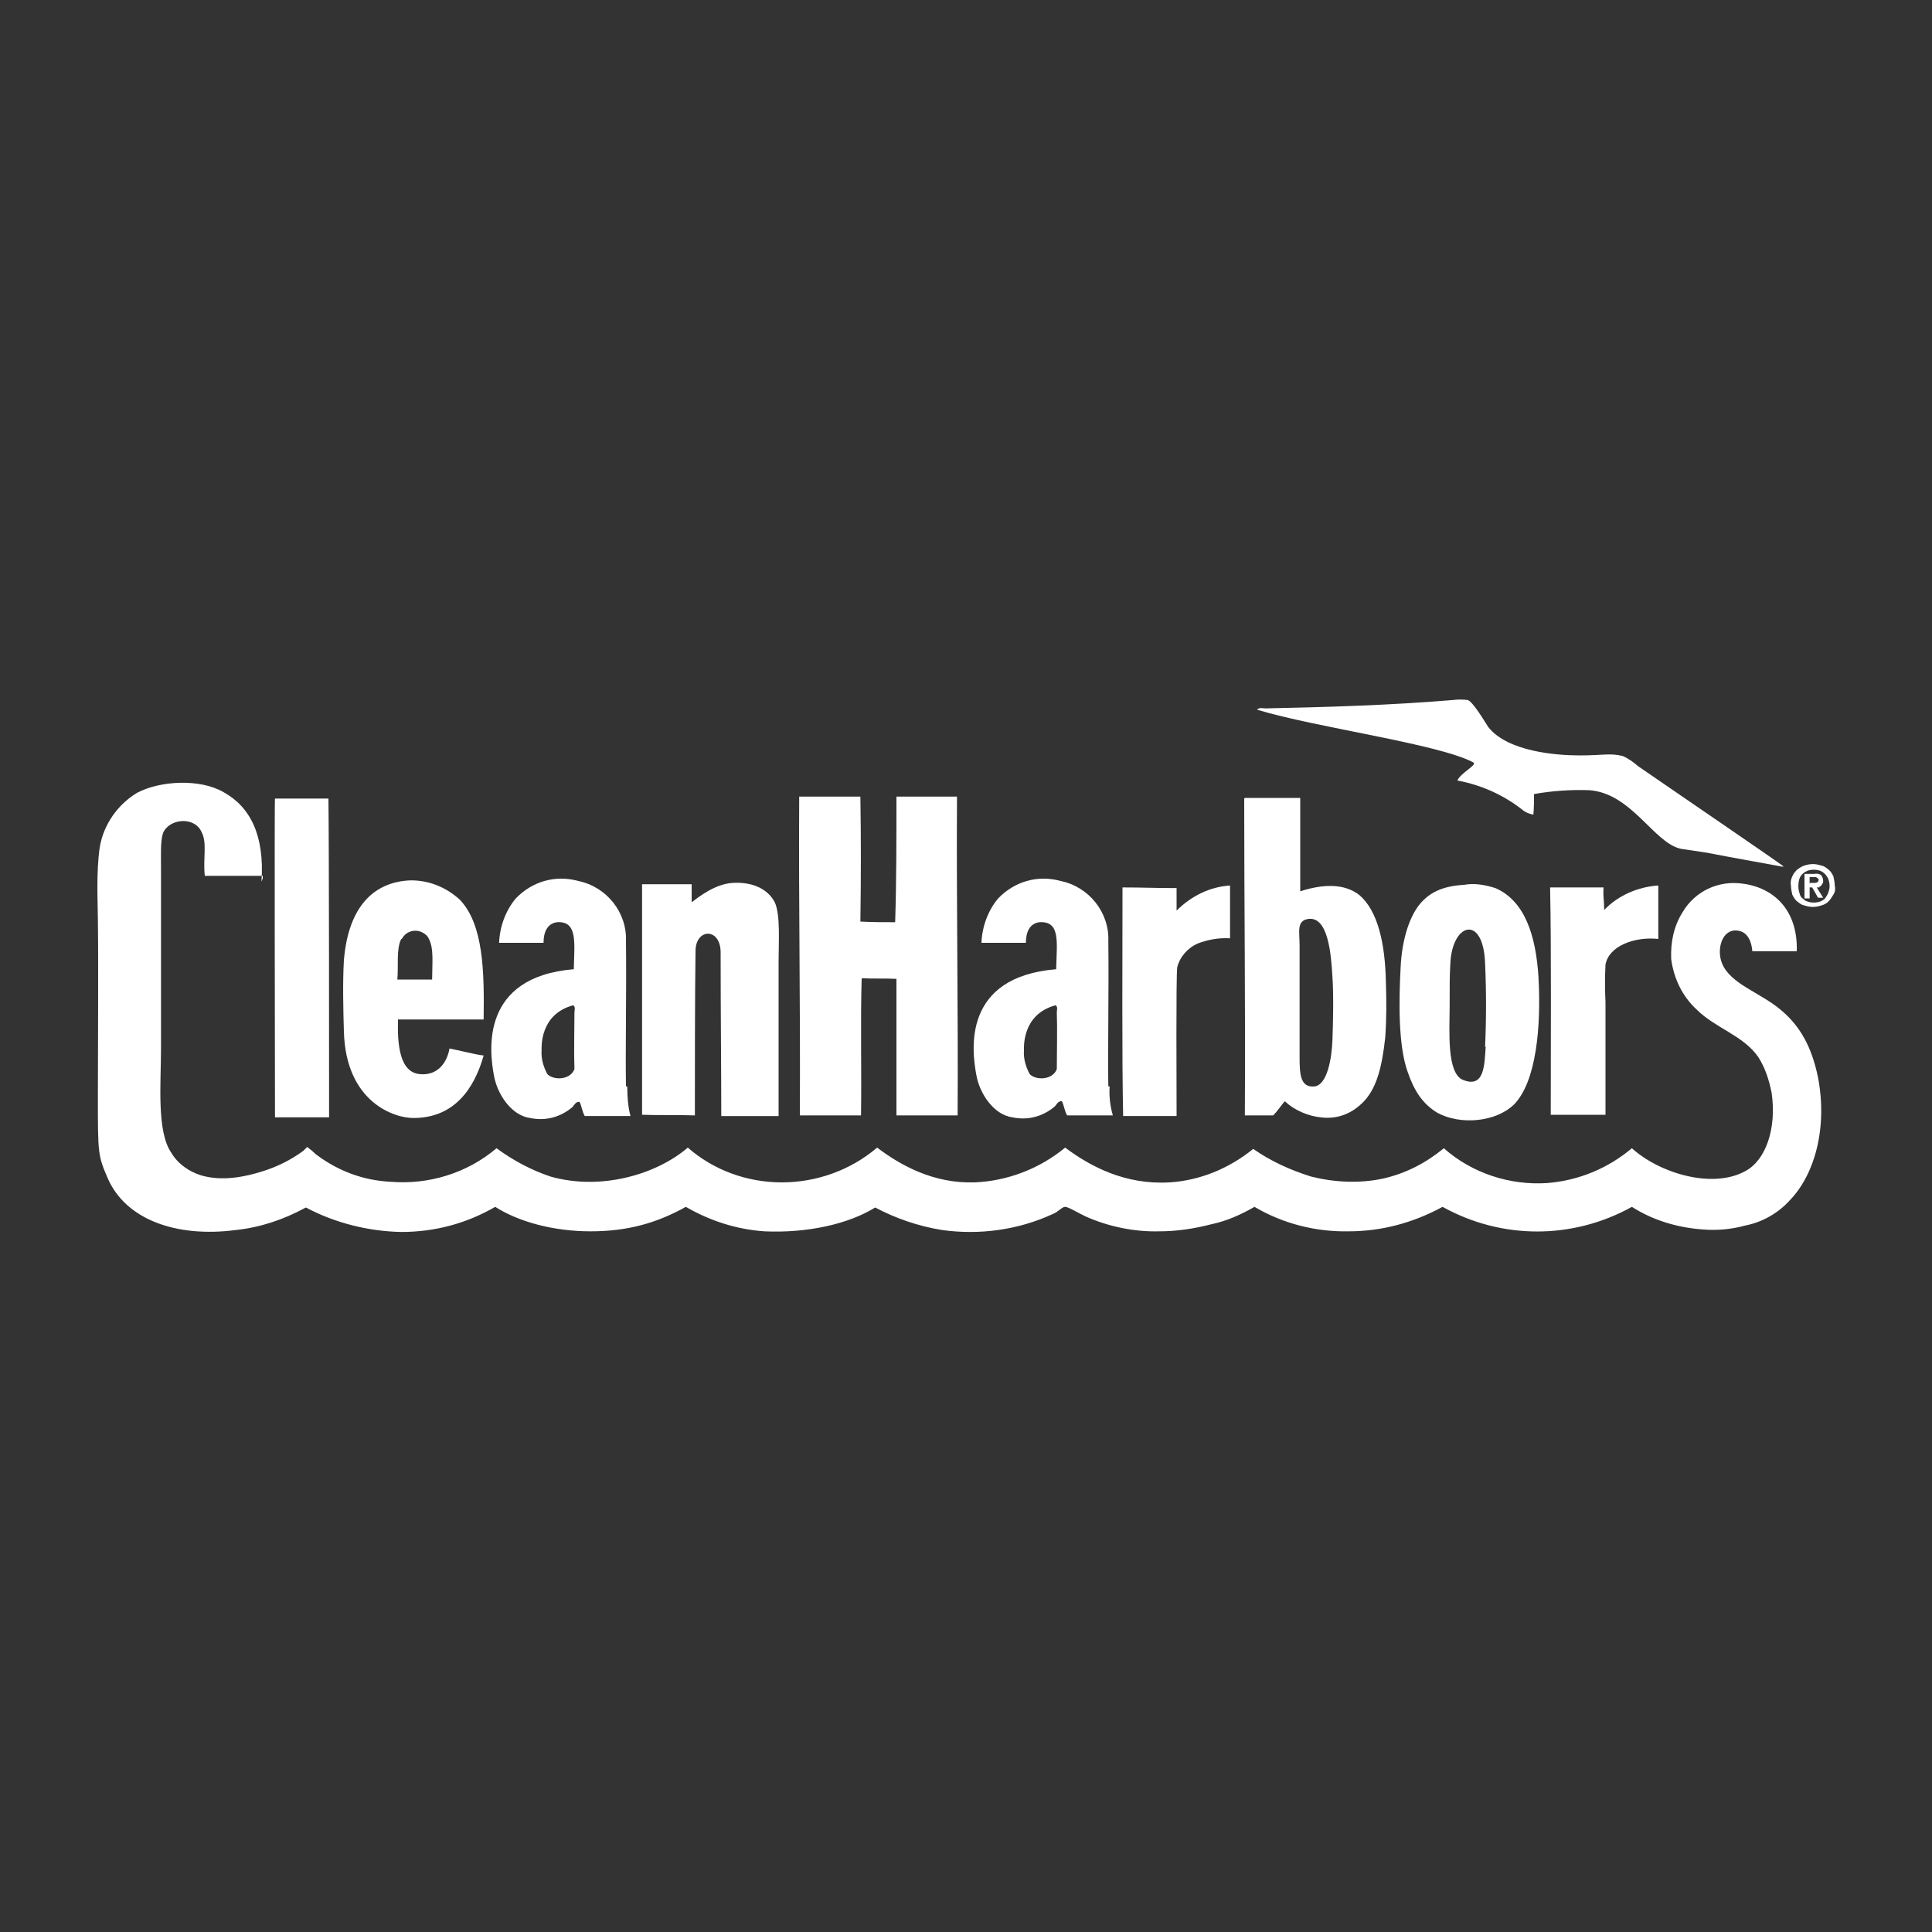
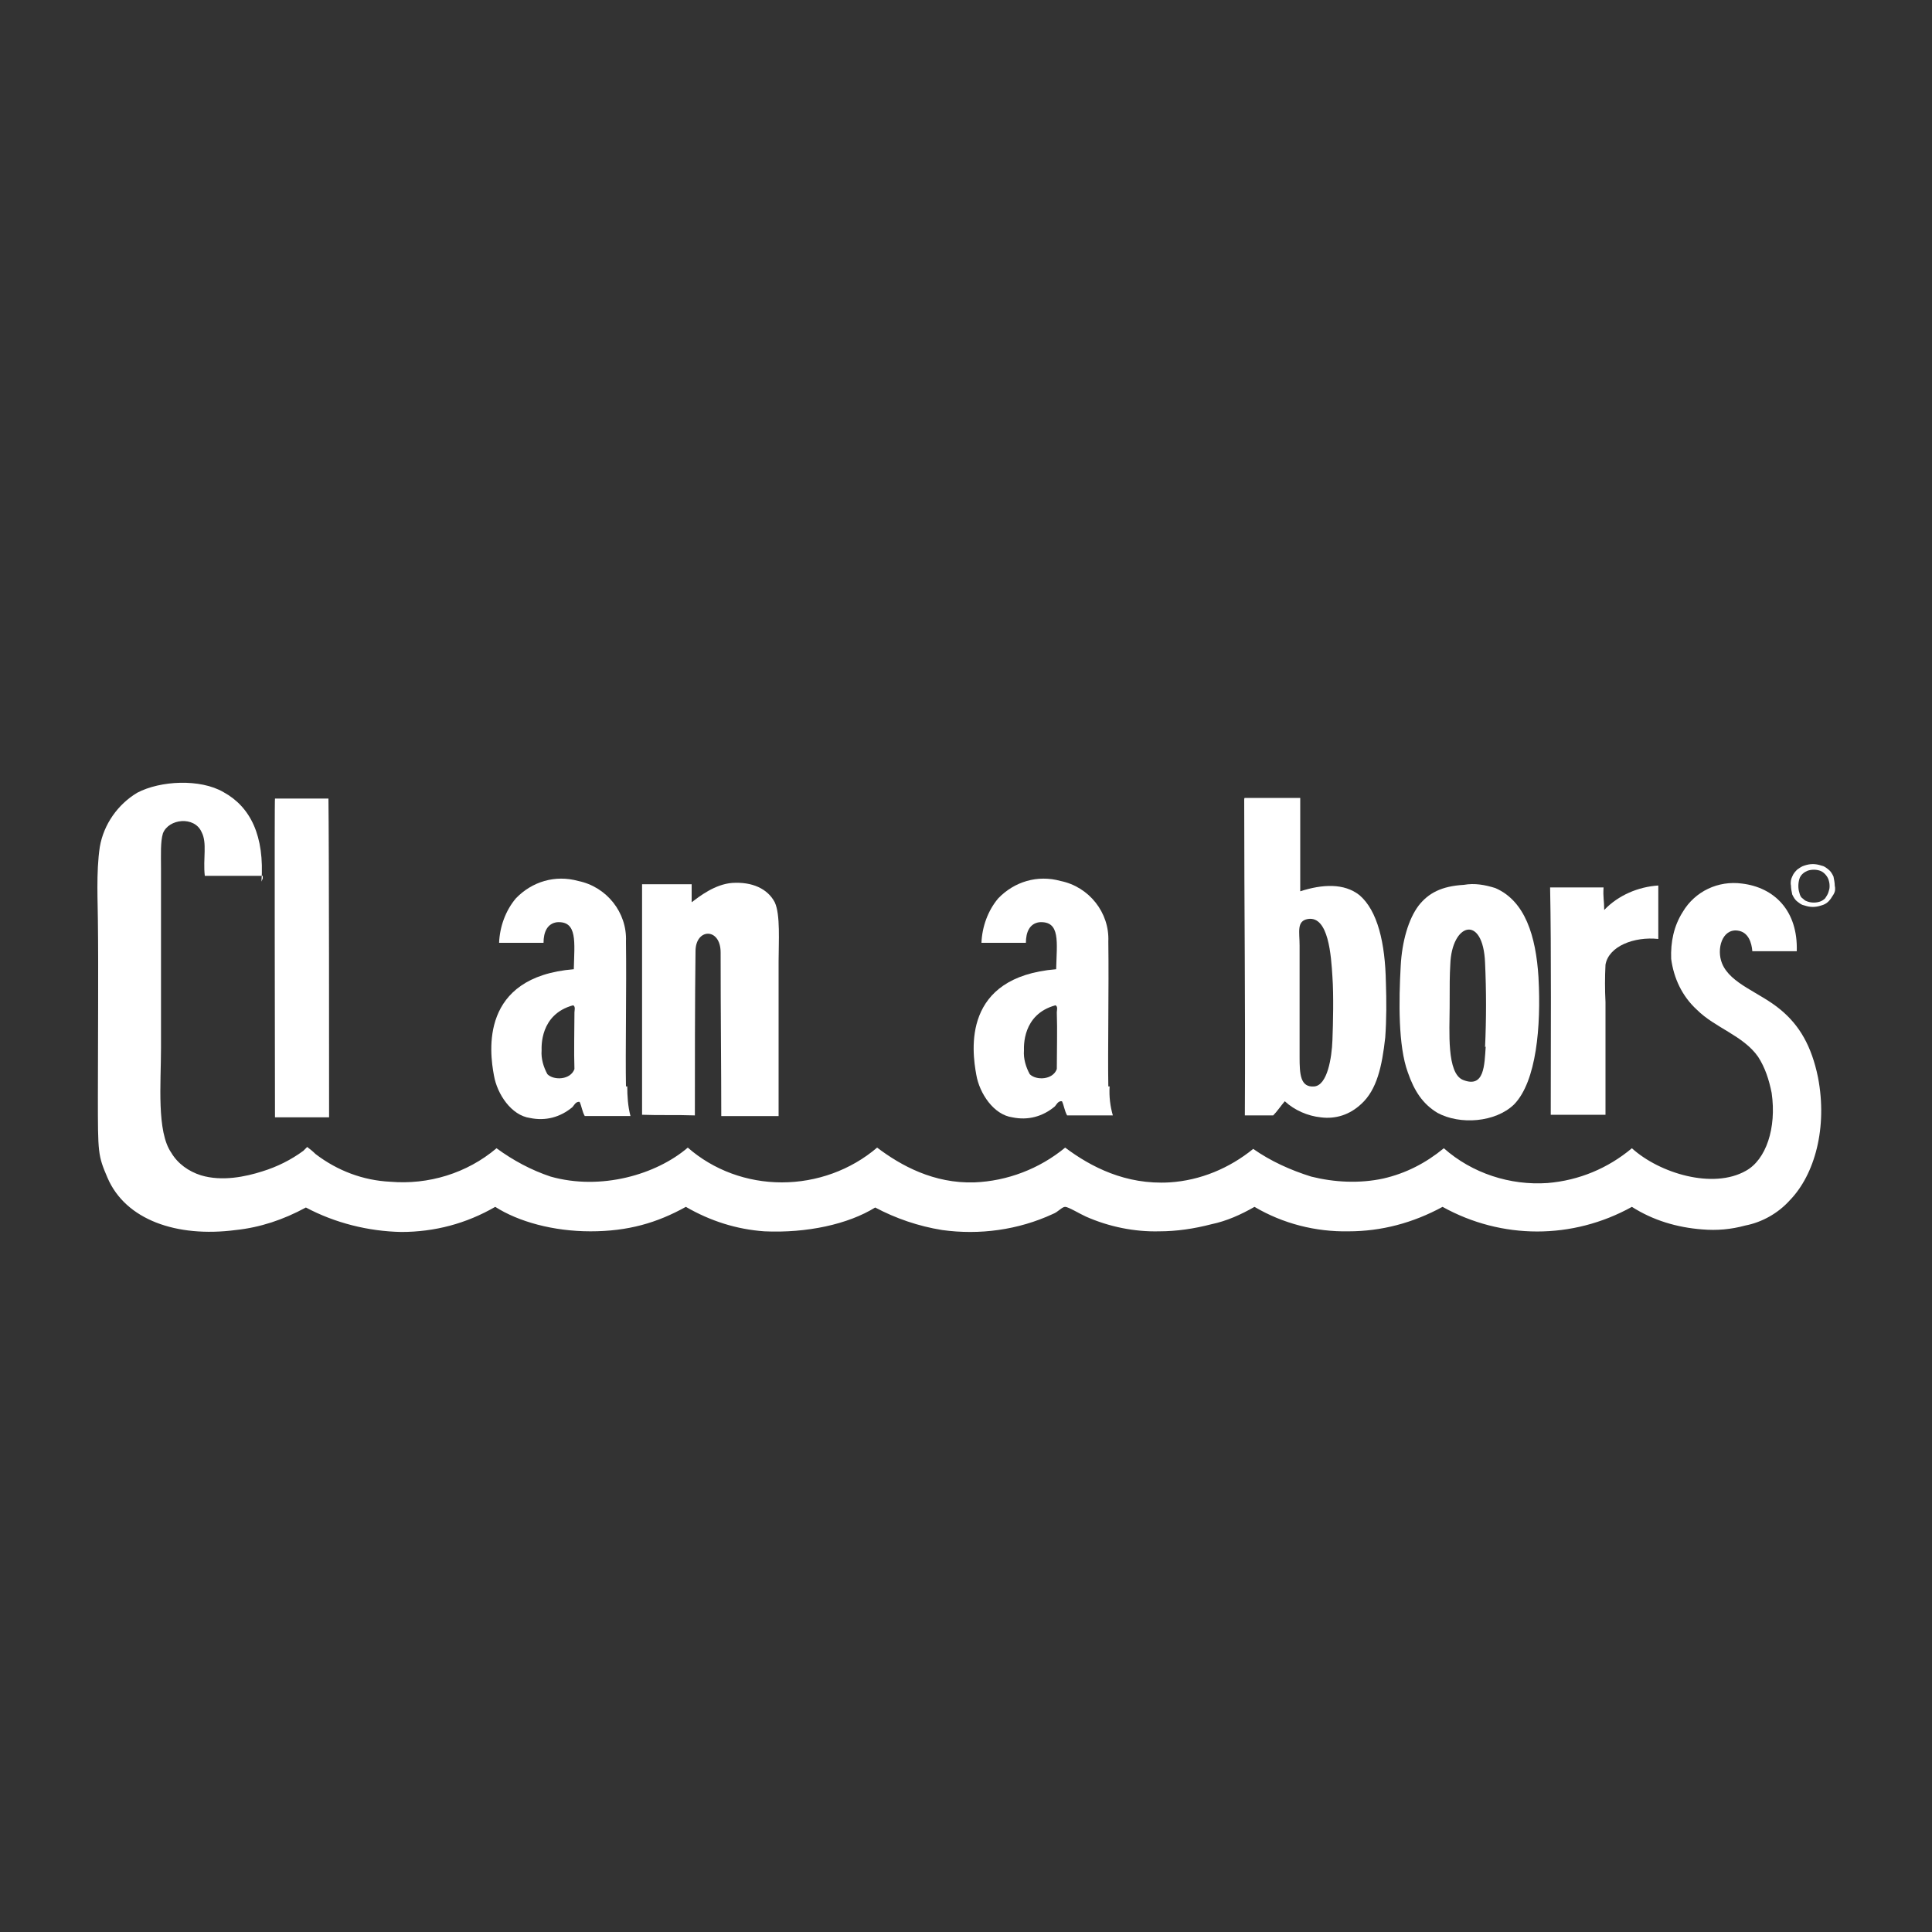
<svg xmlns="http://www.w3.org/2000/svg" version="1.1" viewBox="0 0 300 300">
  <rect x="0" y="0" width="300" height="300" fill="#333333" stroke="none" />
  <defs>
    <style>
      .cls-1 {
        fill: #fff;
        fill-rule: evenodd;
      }
    </style>
  </defs>
  <g>
    <g id="Layer_1">
      <g id="layer">
        <g>
-           <path class="cls-1" d="M276.9,134.6c-4.3-.8-7.8-1.4-11.9-2.2-1.3-.2-2.7-.4-4-.6-4.2-.9-7.6-8.6-14.2-9.1-2.9-.1-5.8.1-8.6.6,0,1.1,0,2.2-.1,3.2-.5-.1-1.1-.3-1.5-.6-3-2.4-6.5-4-10.3-4.7.5-1.2,3.1-2.4,2.5-2.8-5.4-2.9-24.4-5.4-33.6-8.2.3-.4,1-.2,1.3-.2,9.7-.2,19.5-.5,29.1-1.3.8-.1,1.5-.1,2.3,0,.8.2,2.8,3.6,3.2,4.2,3,3.8,10.5,4.4,14.2,4.4s4.7-.4,6.7.1c.9.4,1.7,1,2.4,1.6,5.5,3.8,21.5,14.7,22.5,15.5Z" />
-           <path class="cls-1" d="M133.6,123.7h-9.5c-.1,17.8.2,32.1.1,49.5h9.5c.1-7-.1-14.5.1-21.3,1.8.1,3.8,0,5.4.1v21.2h9.5c.1-16.6-.2-32.9-.1-49.5h-9.4c0,6.3,0,13.3-.2,19.5-1.8,0-3.6,0-5.4-.1.1-6.5.1-13.3,0-19.4h0Z" />
          <path class="cls-1" d="M215.2,152.6c-.1-6.2-1.3-11.2-4.1-13.6-2.4-1.9-5.8-1.7-9.2-.6v-14.5h-8.6c-.1,0-.1.2-.1.3,0,16.9.2,31.3.1,49h4.4c.6-.6,1.2-1.5,1.8-2.2,1.5,1.4,3.6,2.3,5.6,2.5,2.3.3,4.5-.4,6.3-2.1,2.4-2.2,3.2-5.8,3.7-10.3.2-2.8.2-5.7.1-8.6ZM206.9,161.5c-.1,2.8-.8,7-2.8,7.2-2.2.2-2.3-1.9-2.3-4.6v-17.3c0-2.1-.5-3.8,1.3-4.1,3.2-.5,3.6,5.7,3.8,9,.2,2.8.1,7.2,0,9.8Z" />
          <path class="cls-1" d="M42.7,124c-.1,0,0,41.2,0,49.5h8.4c0-9.2,0-42.1-.1-49.5-3,0-4.9,0-8.3,0h0Z" />
-           <path class="cls-1" d="M69.8,162.8c-.4,2.3-1.9,4.2-4.5,4-3.3-.2-3.6-4.7-3.5-8.5h13.3c.1-7.4,0-14.7-3.7-18.6-2.1-1.9-4.7-3-7.6-3-5.7.2-9.7,4-10.4,12.4-.2,3.6-.1,7.6,0,11.1.3,10.9,7.8,13.5,11,13.4,7.2-.1,9.7-6.2,10.7-9.7-1.6-.2-3.7-.8-5.4-1.1ZM62.4,145.8c.6-1.2,2.1-1.6,3.2-1,.4.2.8.5,1,1,.8,1.5.5,3.9.5,6.3h-5.4c.2-2.1-.2-4.7.6-6.3Z" />
          <path class="cls-1" d="M97.2,168.7c-.1-5.4.1-15.2,0-22.5.2-4.5-3-8.5-7.4-9.4-3.6-1-7.2.1-9.7,2.7-1.6,1.9-2.5,4.4-2.6,6.9h6.9c0-1.7.6-3,2.1-3.2,3.2-.2,2.7,3.1,2.6,7.3-14.6,1.2-13.1,12.8-12.4,16.5.5,2.9,2.7,6.2,5.6,6.6,2.4.5,4.7-.1,6.6-1.7.2-.2.5-.9,1.1-.8.3.6.4,1.5.8,2.2h7.1c-.4-1.5-.5-3.1-.5-4.6ZM89.2,166c-.6,1.7-3.2,1.8-4.2.8-.6-1.1-1-2.4-.9-3.7,0-.5-.3-5.6,4.9-7,.4.2.2.8.2,1.1,0,2.7-.1,6,0,8.9Z" />
          <path class="cls-1" d="M172.1,168.7c-.1-5.4.1-15.2,0-22.5.2-4.5-3-8.5-7.4-9.4-3.6-1-7.2.1-9.7,2.7-1.6,1.9-2.5,4.4-2.6,6.9h6.9c0-1.7.6-3,2.1-3.2,3.3-.2,2.7,3.1,2.6,7.3-14.6,1.2-13.1,12.6-12.4,16.4.5,2.9,2.7,6.2,5.6,6.6,2.4.5,4.7-.1,6.6-1.7.2-.2.5-.9,1.1-.8.3.6.4,1.5.8,2.2h7.1c-.4-1.4-.6-2.9-.5-4.5ZM164.1,166c-.6,1.7-3.2,1.8-4.2.8-.6-1.1-1-2.4-.9-3.7,0-.5-.3-5.6,4.9-7,.4.2.2.8.2,1.1.1,2.7,0,6,0,8.9h0Z" />
          <path class="cls-1" d="M120.9,149.3c0-3,.3-7.3-.6-9.2-1.1-2.1-3.5-3.2-6.6-3-2.7.2-5.1,2.1-6.3,3v-2.8h-7.7v35.8c2.5.1,5.5,0,8.2.1,0-6.5,0-18.4.1-25.5,0-3.6,3.9-3.7,3.9.2,0,9.4.1,18.1.1,25.4h8.9v-24.1h0Z" />
          <path class="cls-1" d="M238.9,151.8c-.4-6.5-2.1-11.9-6.7-13.9-1.6-.5-3.2-.8-4.9-.5-3.5.2-5.5,1.3-7,3.2-1.6,2.1-2.6,5.6-2.8,9.4-.3,5.4-.4,12.4,1.1,16.5,1,2.9,2.3,4.9,4.6,6.3,3.5,1.9,9,1.5,11.9-1.3,3.5-3.6,4.2-12.2,3.8-19.6ZM230.7,162.5c-.2,2.9-.2,6.5-3.5,5.2-2.6-1-2.1-7.7-2.1-11.3s0-4.9.1-6.6c.2-6.5,5.1-7.9,5.4-.3.2,4.4.2,8.7,0,13.1h0Z" />
          <path class="cls-1" d="M257.5,145.8v-8.3c-3.1.2-6.2,1.5-8.4,3.8,0-1.5-.2-1.9-.1-3.5h-8.3c.2,9.7.1,24,.1,35.3h8.5v-17.5c-.1-1.9-.1-3.9,0-5.8.5-2.9,4.5-4.4,8.2-4h0Z" />
-           <path class="cls-1" d="M191,137.5c-3.1.2-6,1.6-8.3,3.9v-3.5c-3.5,0-5.4-.1-8.4-.1,0,11.3-.1,26,.1,35.5h8.3c0-4.7-.1-21.6.1-23.1.4-1.6,1.6-3,3.2-3.7,1.6-.6,3.2-.9,5-.8,0-2.2,0-7.4,0-8.3h0Z" />
          <path class="cls-1" d="M40.6,136.9c.5-7.1-1.7-11.6-5.9-13.9-3.6-2.1-9.8-1.8-13.4.1-3,1.8-5.2,4.9-5.8,8.4-.6,3.9-.3,9-.3,11.4.1,7.7,0,18.6,0,27.4s0,9.1,1.5,12.6c2.8,6.5,10.7,9.3,19.9,8.1,3.8-.4,7.4-1.6,10.9-3.5,4.5,2.4,9.7,3.7,14.8,3.8,5.2,0,10.1-1.3,14.6-3.9,3.6,2.3,9,3.8,14.8,3.8s10.3-1.3,14.8-3.8c3.8,2.2,7.9,3.5,12.2,3.8,6.6.3,13-1.1,17.2-3.7,3.2,1.7,6.7,2.9,10.4,3.5,5.8.8,11.8,0,17.2-2.5.8-.3,1.4-1.1,1.9-1.1s2.3,1.1,3.2,1.5c3.6,1.6,7.6,2.4,11.4,2.3,2.7,0,5.4-.4,8.1-1.1,2.4-.5,4.6-1.5,6.7-2.7,4.4,2.6,9.5,3.9,14.6,3.8,5.1,0,10-1.3,14.6-3.8,9.2,5.1,20.2,5.1,29.4,0,3.3,2.1,7,3.2,10.9,3.5,2.3.2,4.5,0,6.7-.6,2.6-.5,5.1-1.9,6.9-3.9,3.9-4,5.9-11.3,4.4-19.1-1-4.9-2.9-8.1-5.8-10.5-3.2-2.7-7.8-4-9.1-7.2-.9-2.2,0-5.4,2.4-5.1,1.7.2,2.2,1.9,2.3,3.2h6.9c.2-6.3-3.5-9.9-8.5-10.5-3.7-.5-7.3,1.2-9.2,4.4-1.4,2.2-1.9,4.7-1.8,7.3.4,3,1.7,5.8,4,7.9,2.8,2.8,7.2,4,9.5,7.3,1.1,1.7,1.7,3.6,2.1,5.6.8,5.5-.9,10.4-4,12.1-5.1,2.9-13.4.4-17.7-3.5-3.7,3.1-8.2,5-13.1,5.4-5.8.4-11.7-1.5-16.1-5.4-2.8,2.3-5.9,3.9-9.4,4.7-3.7.8-7.6.6-11.2-.3-3.2-1-6.3-2.4-9-4.3-3.7,3-8.2,4.9-13,5.2-6.8.4-12.2-2.4-16.2-5.4-4,3.3-9,5.2-14.1,5.4-6.3.2-11.4-2.6-15.1-5.4-4.1,3.5-9.4,5.4-14.8,5.4s-10.6-1.9-14.6-5.4c-4.9,4.2-13.5,6.7-21.3,4.5-3-1-5.8-2.5-8.4-4.4-4.6,3.9-10.6,5.7-16.5,5.2-4.2-.2-8.2-1.7-11.6-4.3-.4-.4-.9-.8-1.3-1.1-.2.2-.4.4-.6.6-1.9,1.4-4.1,2.5-6.4,3.2-2.5.8-6.2,1.6-9.5.6-1.9-.6-3.6-1.8-4.6-3.5-2.3-3.3-1.6-10.8-1.6-16.2v-28c0-2.1-.1-4.1.3-5.4.9-2.3,4.9-2.7,6-.2.9,1.7.2,4.1.5,6.8h9v.4h0Z" />
-           <path class="cls-1" d="M282.5,137.7c.1,0,.2-.1.3-.2s.1-.2.2-.3c.1-.1.1-.3.1-.4,0-.3-.1-.6-.3-.9-.3-.2-.6-.3-1.1-.2h-1.5v3.8h.8v-1.7h.4l.9,1.6h.8l-1-1.6h.4ZM281,137.2v-1h.9c.1,0,.2,0,.2.1.1,0,.1.1.2.1q.1.1.1.2c0,.2-.1.3-.2.4-.2.1-.3.1-.5.1h-.6Z" />
          <path class="cls-1" d="M284.7,136.1c-.2-.4-.4-.8-.8-1.1s-.6-.5-1.1-.6c-.9-.3-1.7-.3-2.6,0-.4.1-.8.4-1.1.6-.3.3-.6.6-.8,1.1-.2.4-.3.9-.2,1.4,0,.4.1,1,.2,1.4.2.4.4.8.8,1.1s.6.5,1.1.6c.9.3,1.7.3,2.6,0,.4-.1.8-.3,1.1-.6.3-.3.5-.6.8-1.1s.3-.9.2-1.4c0-.4-.1-.9-.2-1.4ZM283.9,138.6c-.1.3-.3.6-.5.9-.2.2-.5.4-.8.5-.6.2-1.3.2-1.9,0s-.5-.3-.8-.5-.4-.5-.5-.9c-.2-.6-.2-1.4,0-2.1s.8-1.1,1.3-1.3c.6-.2,1.3-.2,1.9,0s1.1.8,1.3,1.3c.1.3.2.6.2,1.1s-.1.6-.2,1h0Z" />
        </g>
      </g>
    </g>
  </g>
</svg>